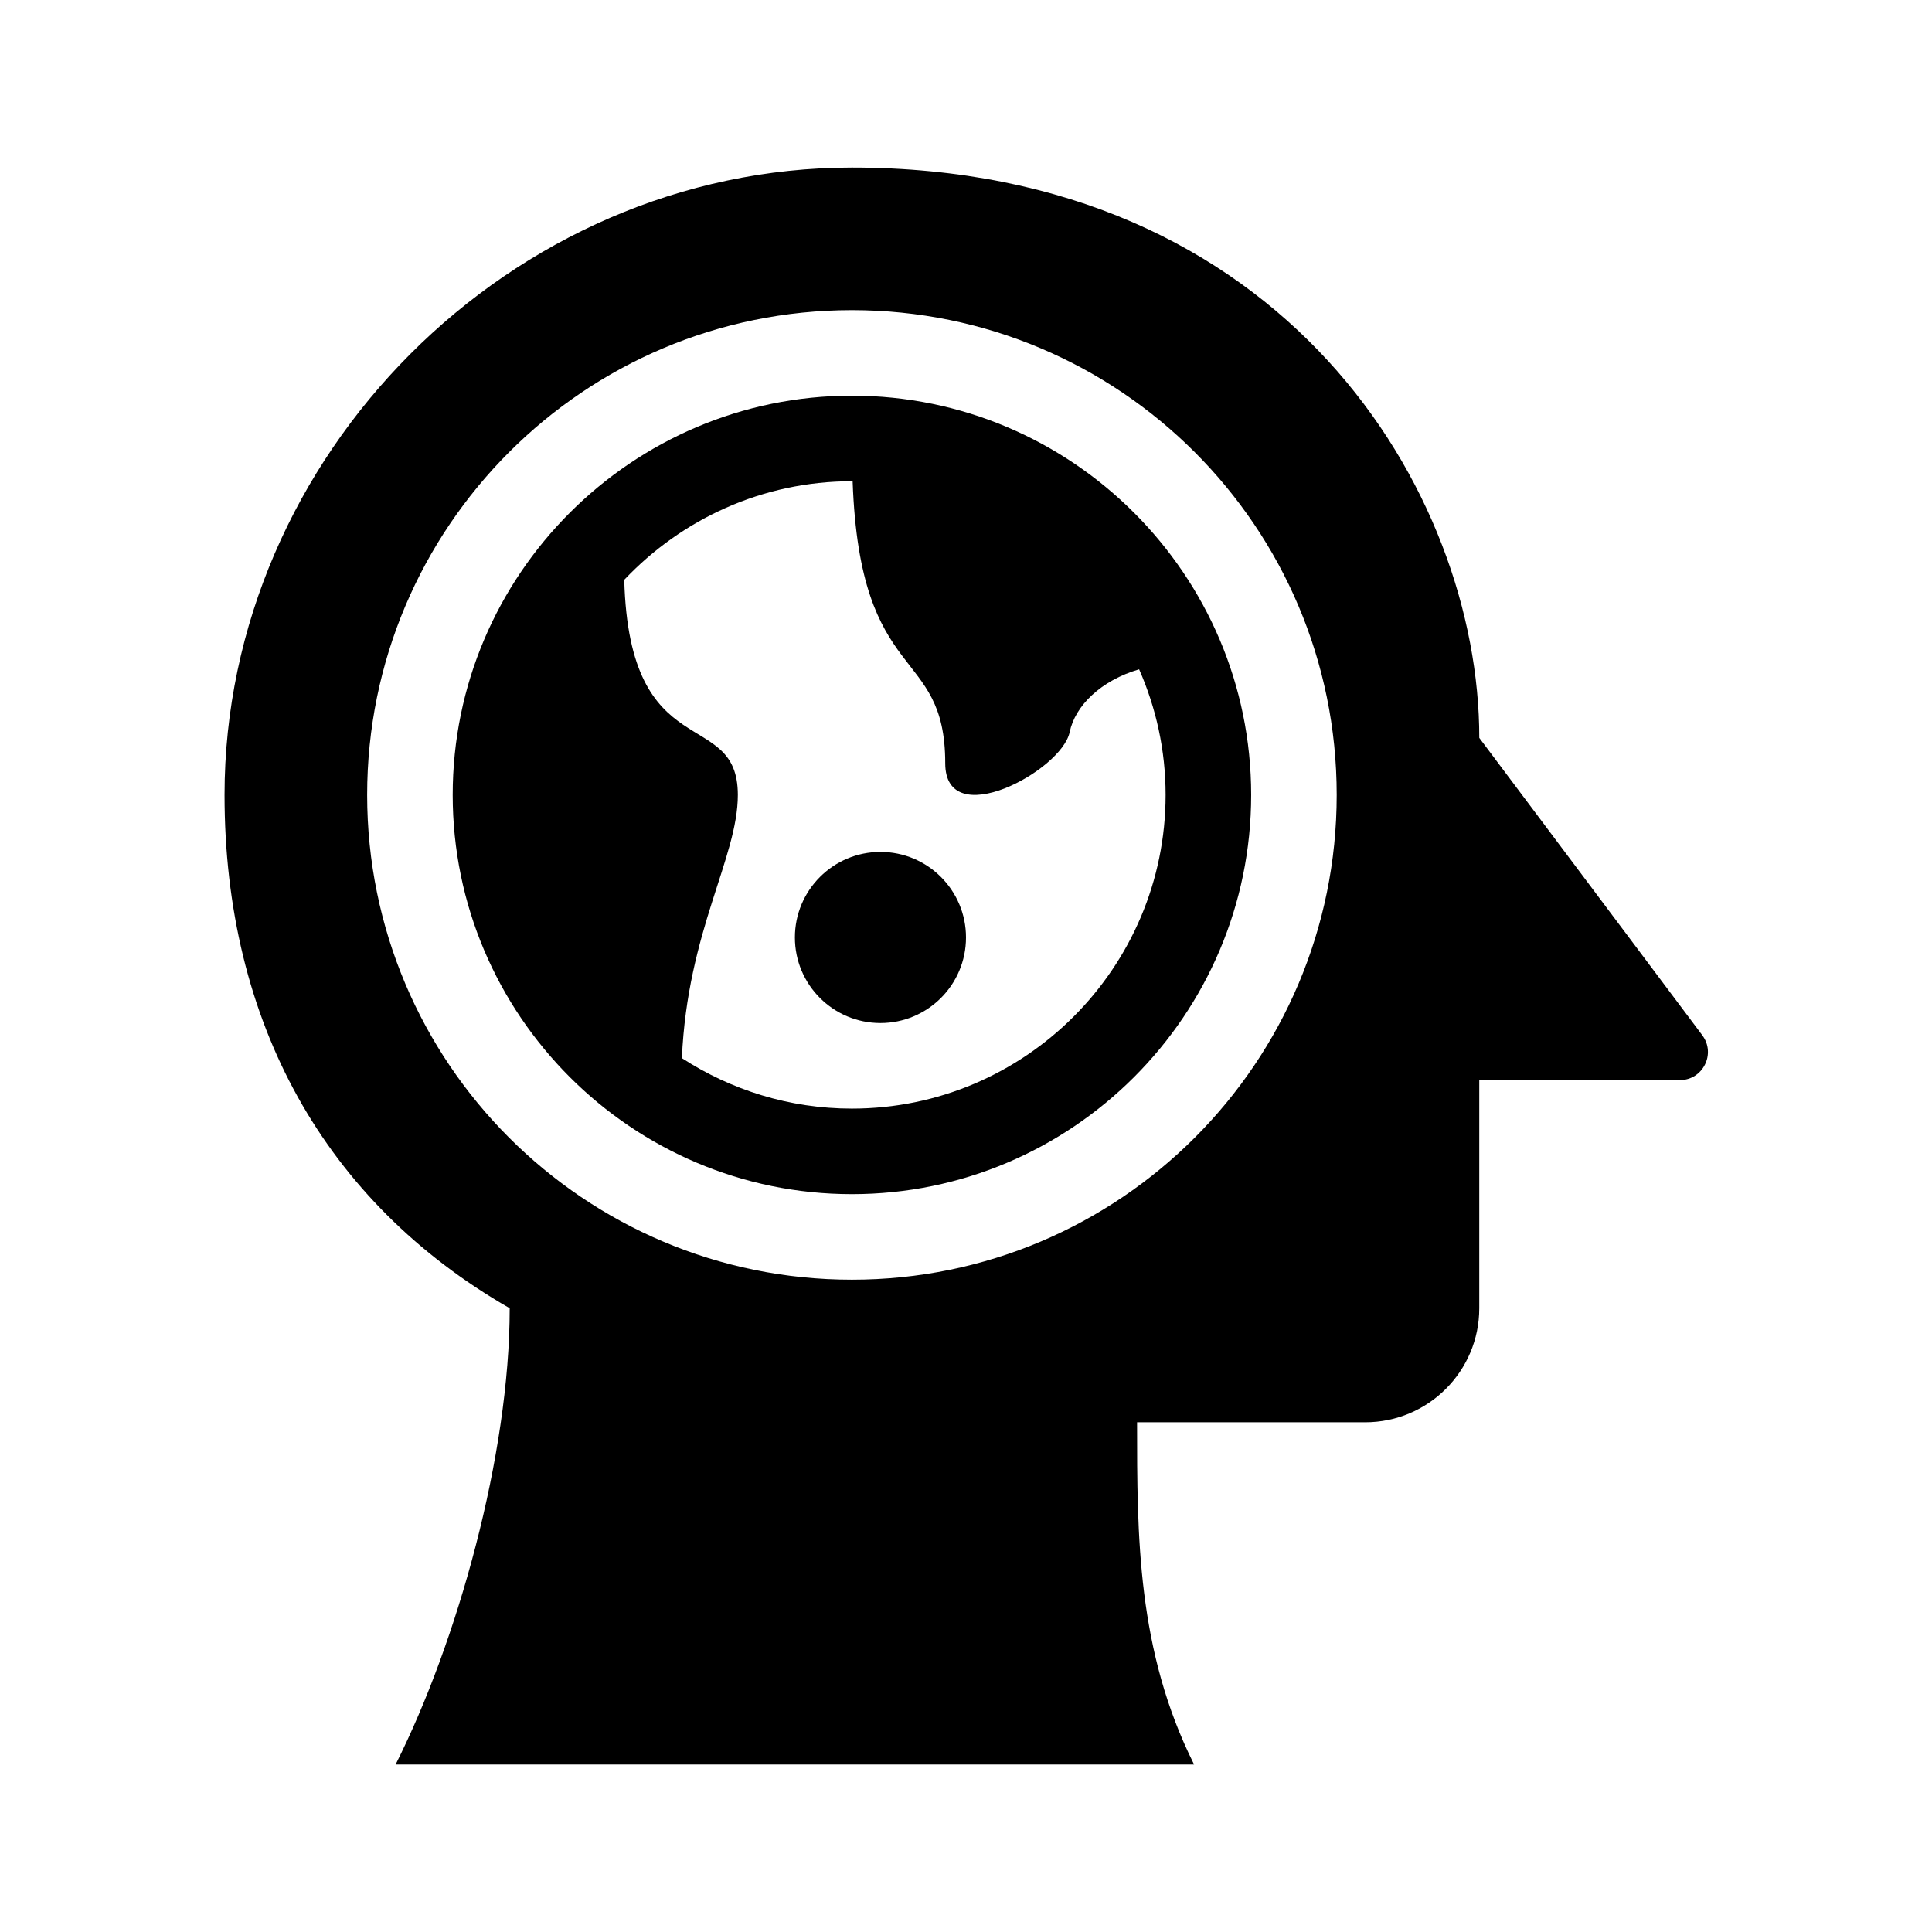
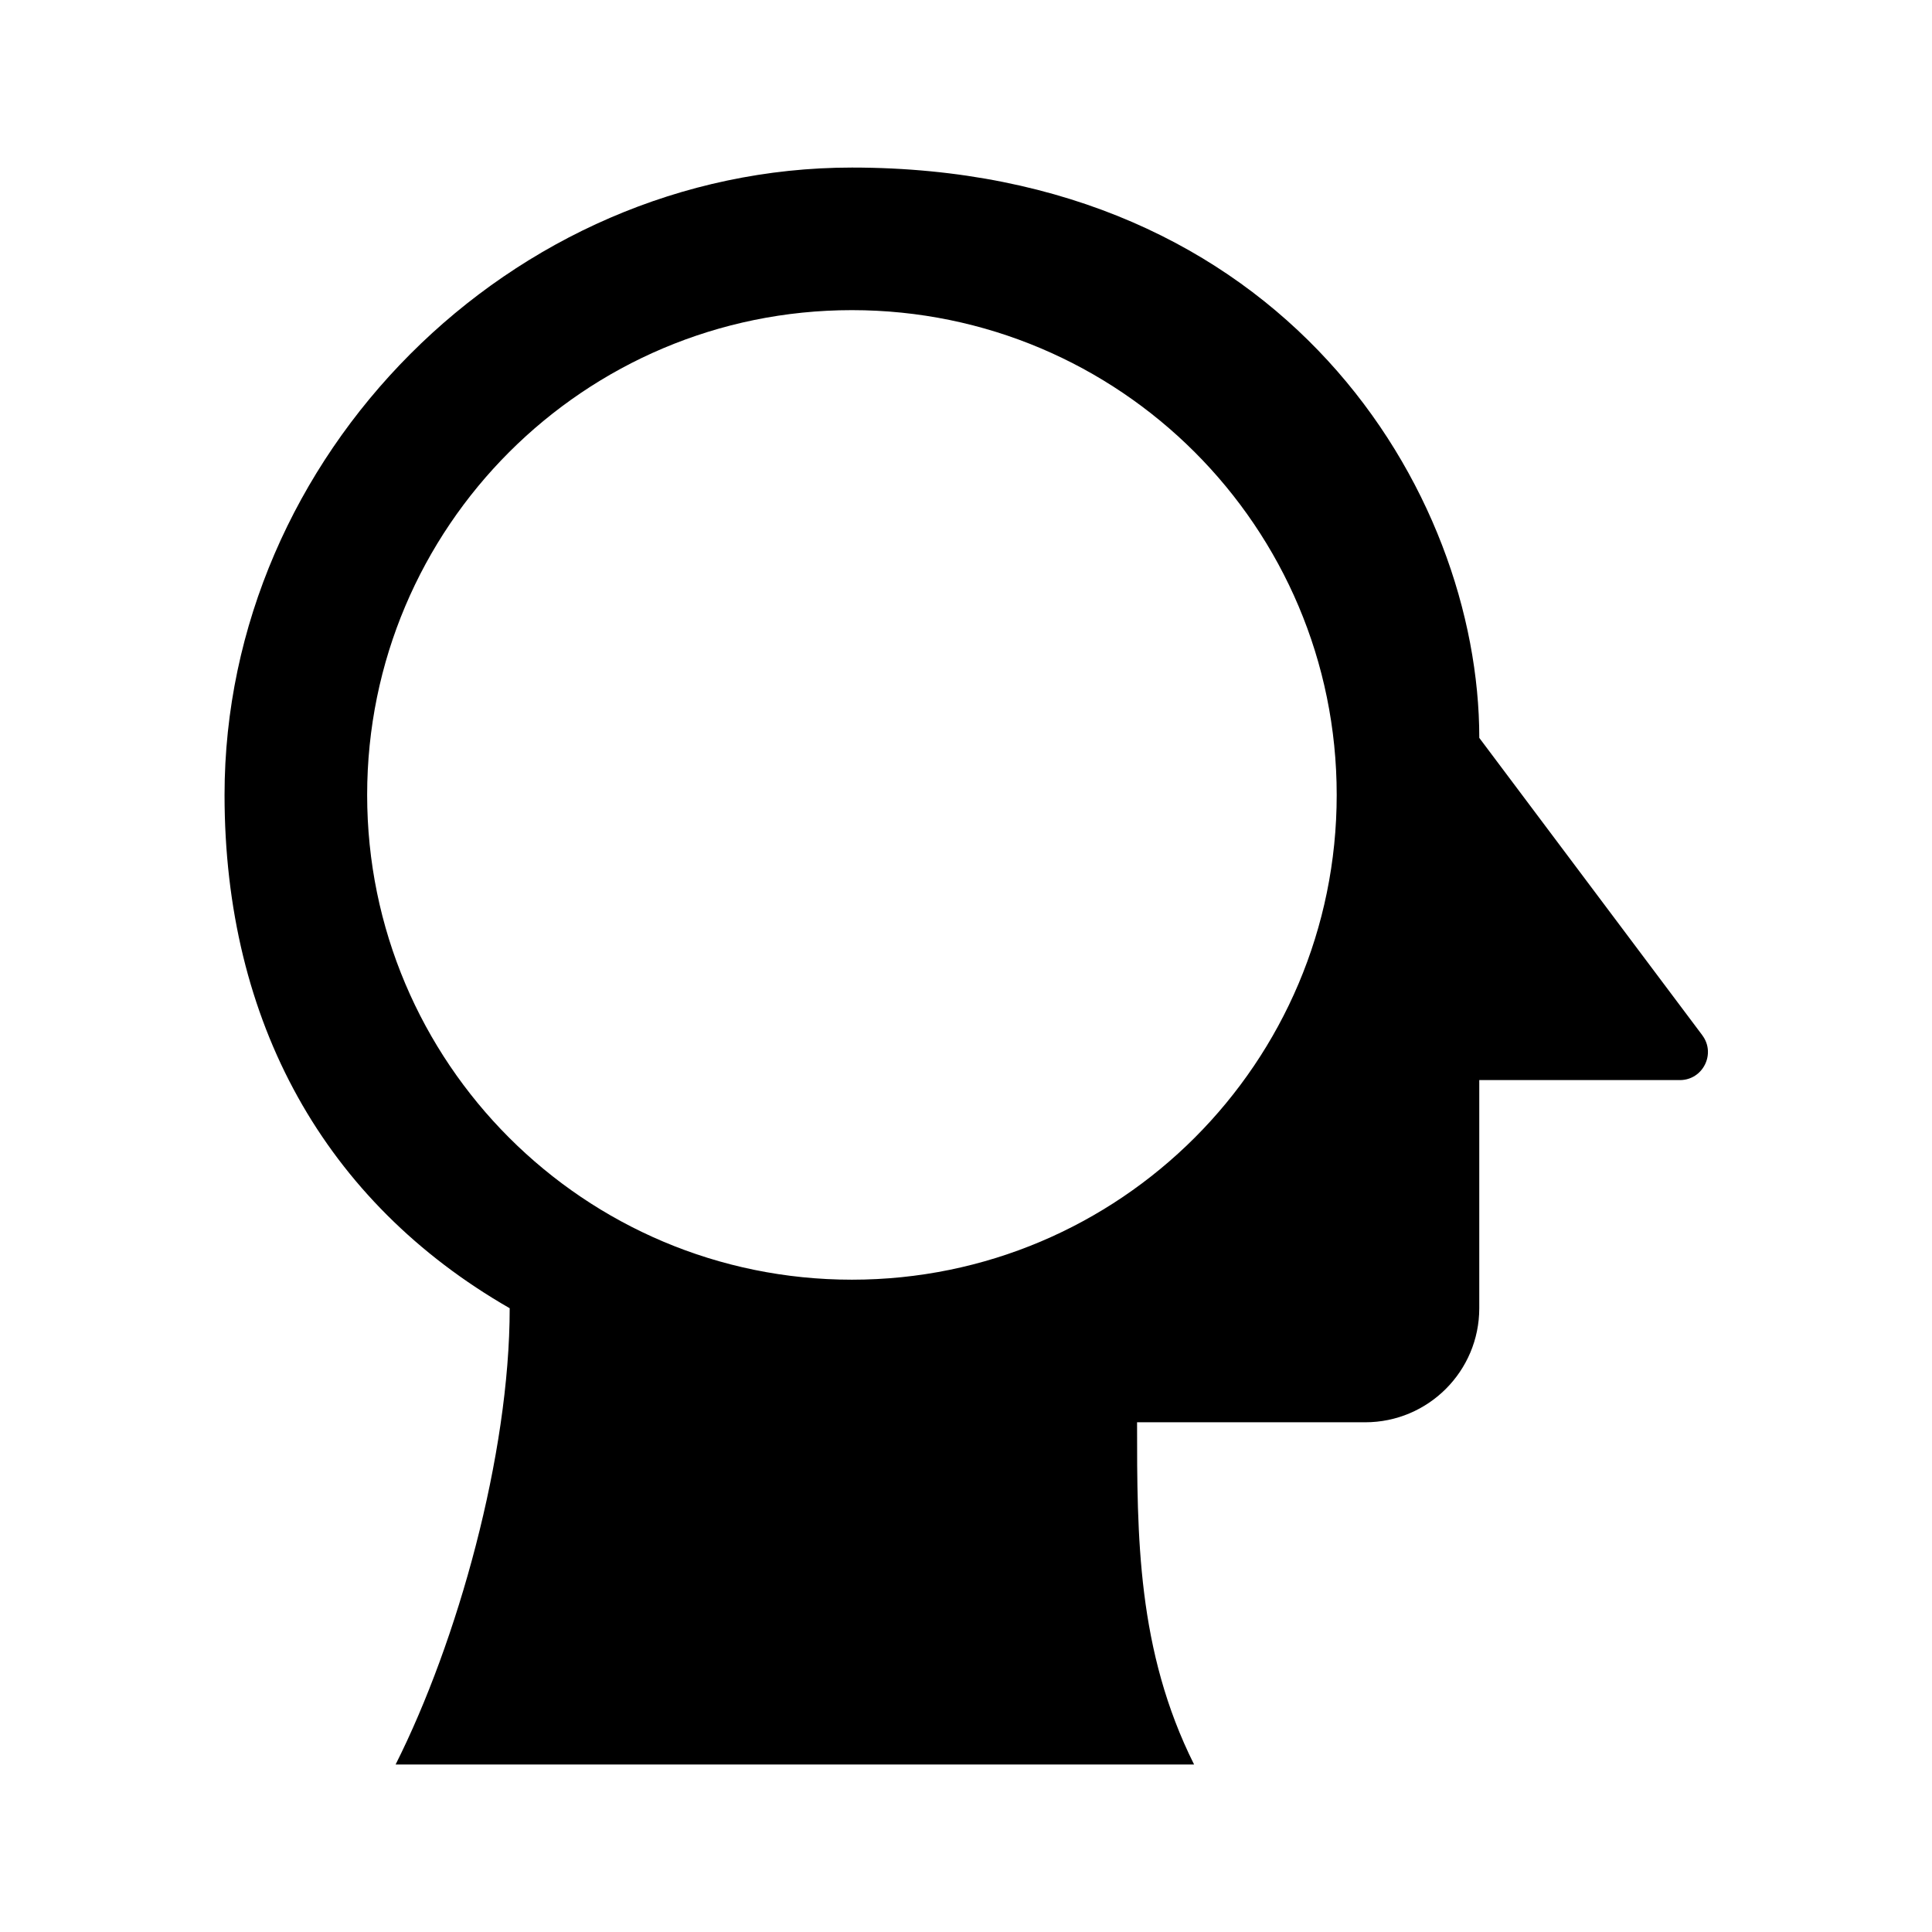
<svg xmlns="http://www.w3.org/2000/svg" fill="#000000" width="800px" height="800px" version="1.1" viewBox="144 144 512 512">
  <g>
    <path d="m595.13 418.35-59.102-78.805c0-65.105-51.652-151.14-166.26-151.14-90.418 0-166.26 76.363-166.26 166.26 0 60.266 26.605 107.89 75.566 136.03 0 38.898-13.855 88.359-30.23 120.91h211.6c-15.113-30.23-15.113-60.457-15.109-90.688h60.457c16.695 0 30.23-13.531 30.23-30.23v-60.453h53.16c6.117 0 9.617-6.988 5.941-11.879zm-225.36 64.781c-70.953 0-128.47-57.52-128.47-128.47s57.52-128.47 128.47-128.47 128.47 57.52 128.47 128.47c0 70.949-57.52 128.47-128.47 128.47z" />
-     <path d="m369.77 248.86c-58.332 0-105.8 47.469-105.8 105.8s47.469 105.8 105.8 105.8 105.8-47.469 105.8-105.8-47.469-105.8-105.8-105.8zm0 188.93c-16.605 0-32.062-4.953-45.062-13.375 1.477-33.699 14.828-53.082 14.828-69.754 0.004-23.688-28.777-7.019-30.102-57.008 15.164-16.039 36.578-26.121 60.336-26.121 0.066 0 0.125 0.012 0.188 0.012 1.941 54.801 24.539 43.16 24.539 74.73 0 18.551 30.844 2.023 32.973-8.242 1.461-7.043 8.305-13.688 18.41-16.66 4.492 10.199 7.019 21.445 7.019 33.289 0 45.832-37.297 83.129-83.129 83.129z" />
-     <path d="m400 392.44c0 12.52-10.152 22.672-22.672 22.672s-22.672-10.152-22.672-22.672c0-12.52 10.152-22.672 22.672-22.672s22.672 10.152 22.672 22.672z" />
  </g>
</svg>